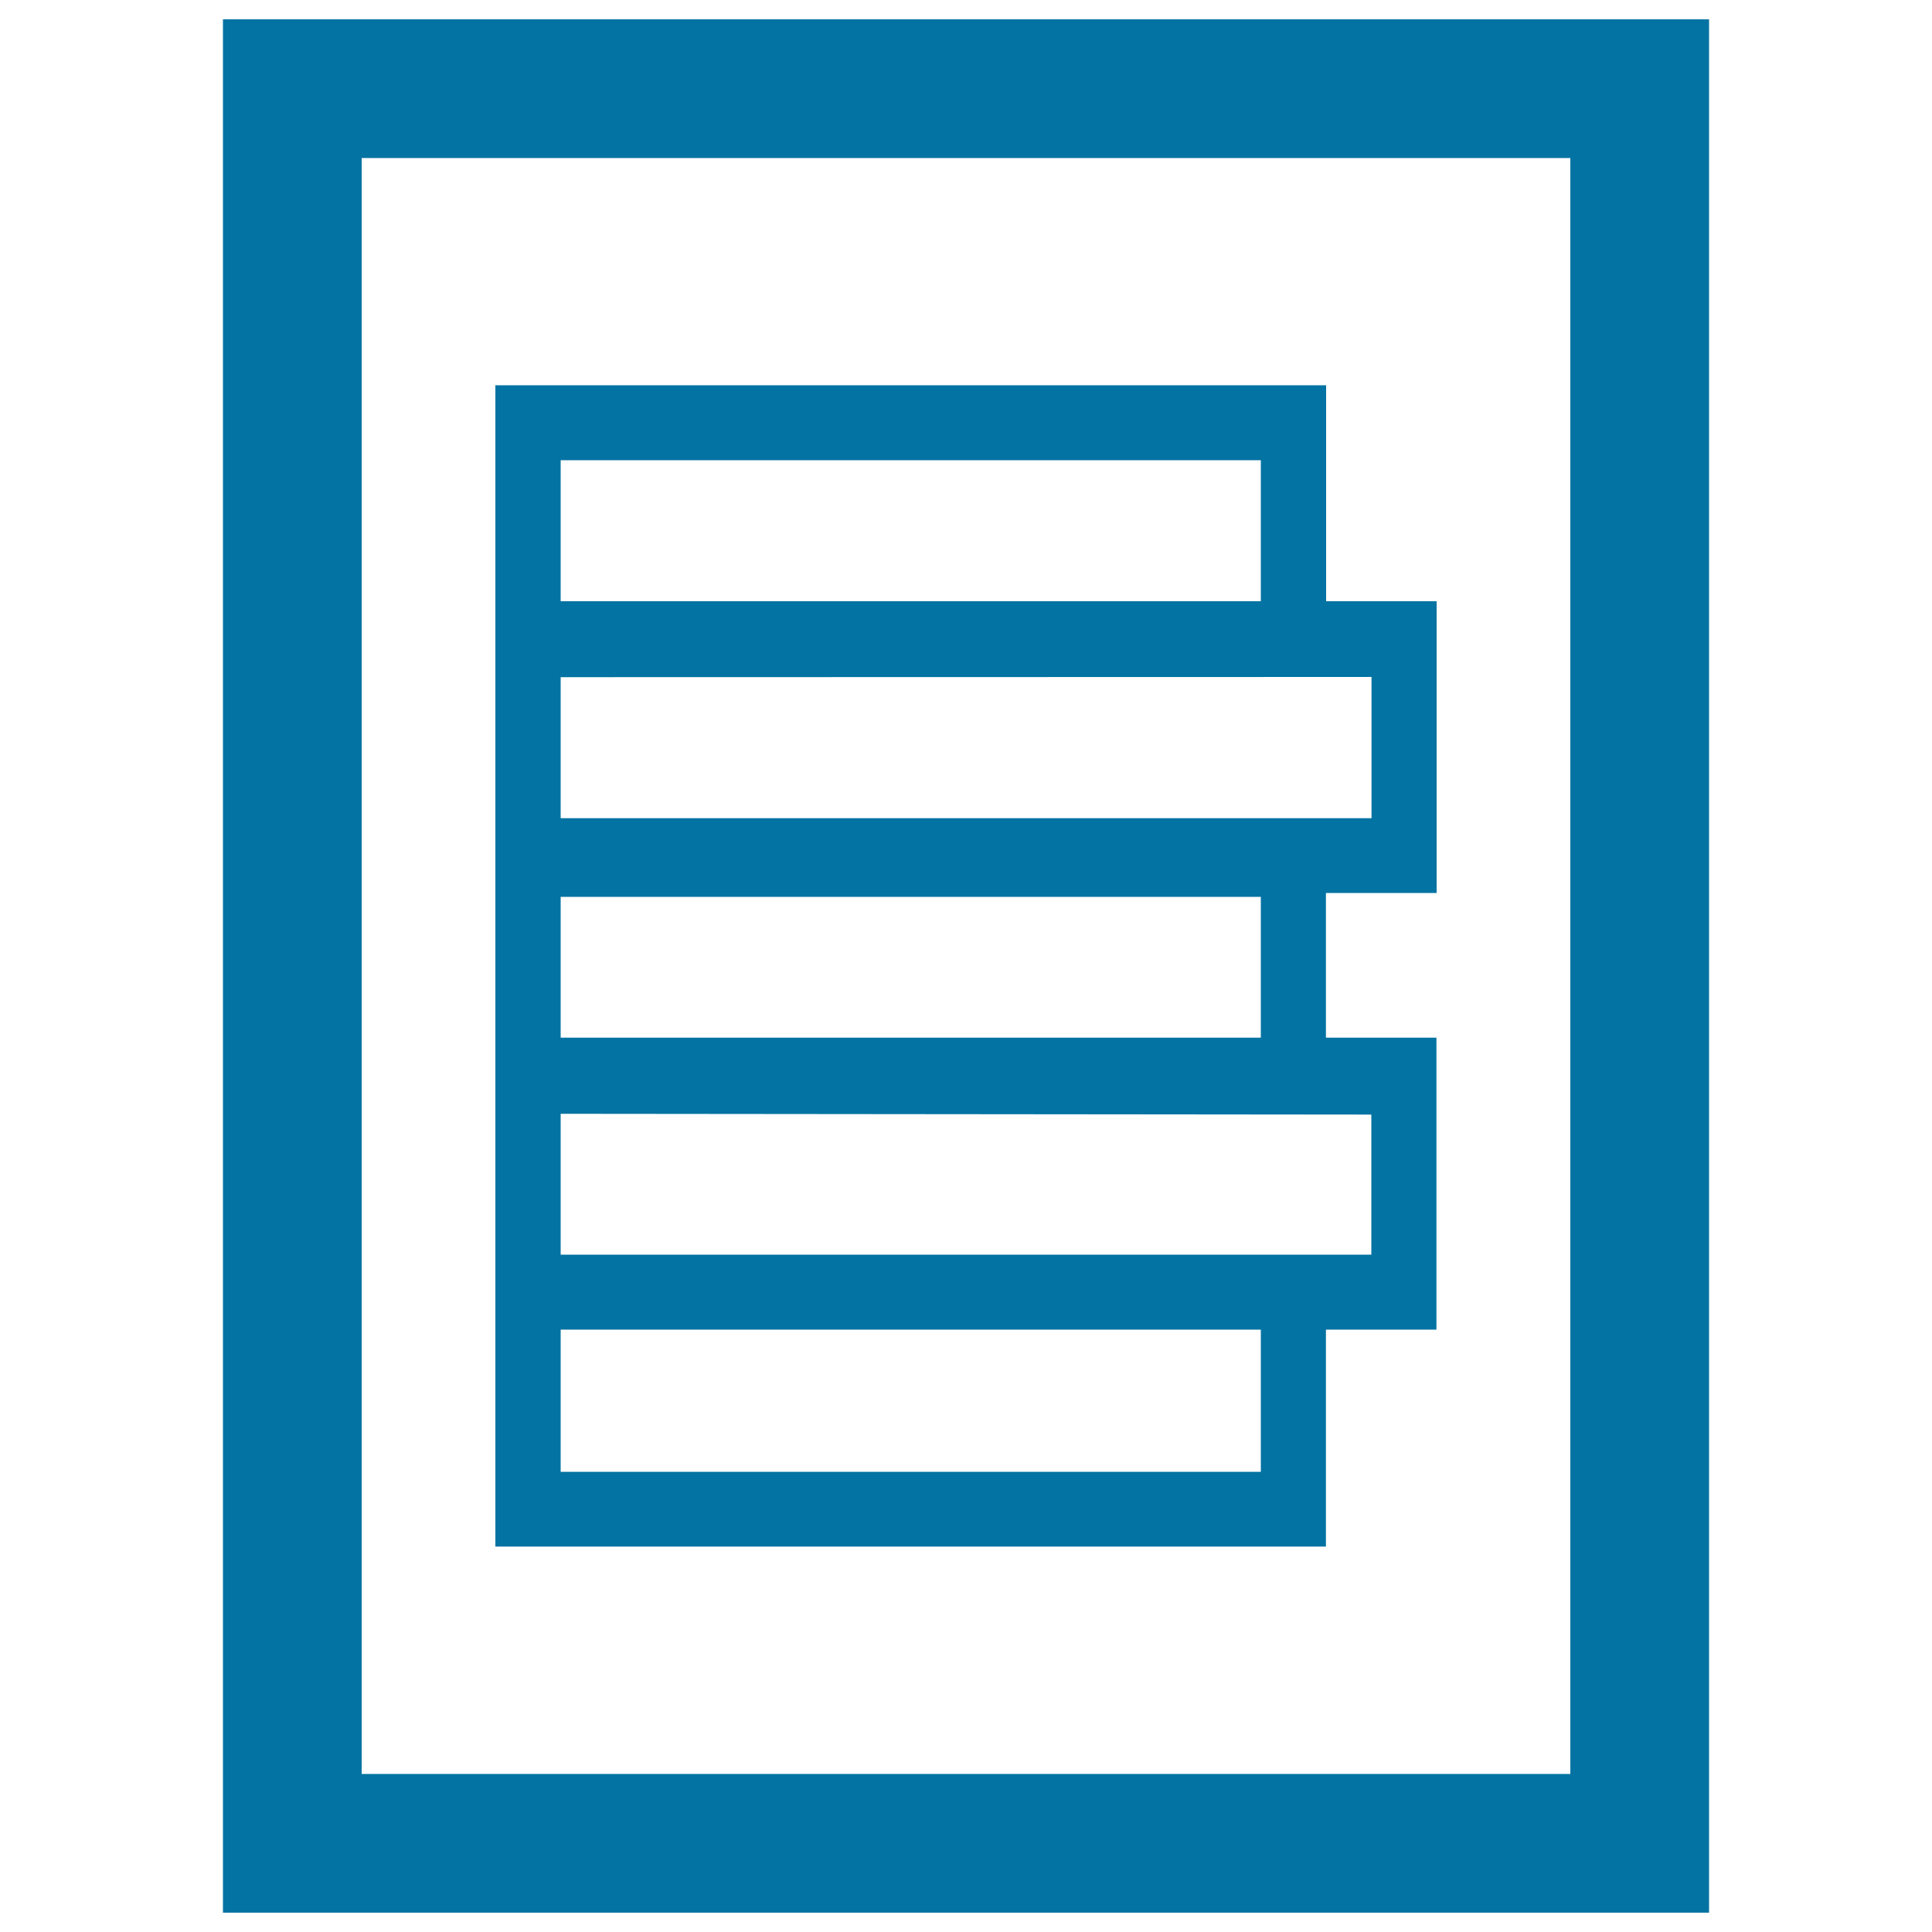
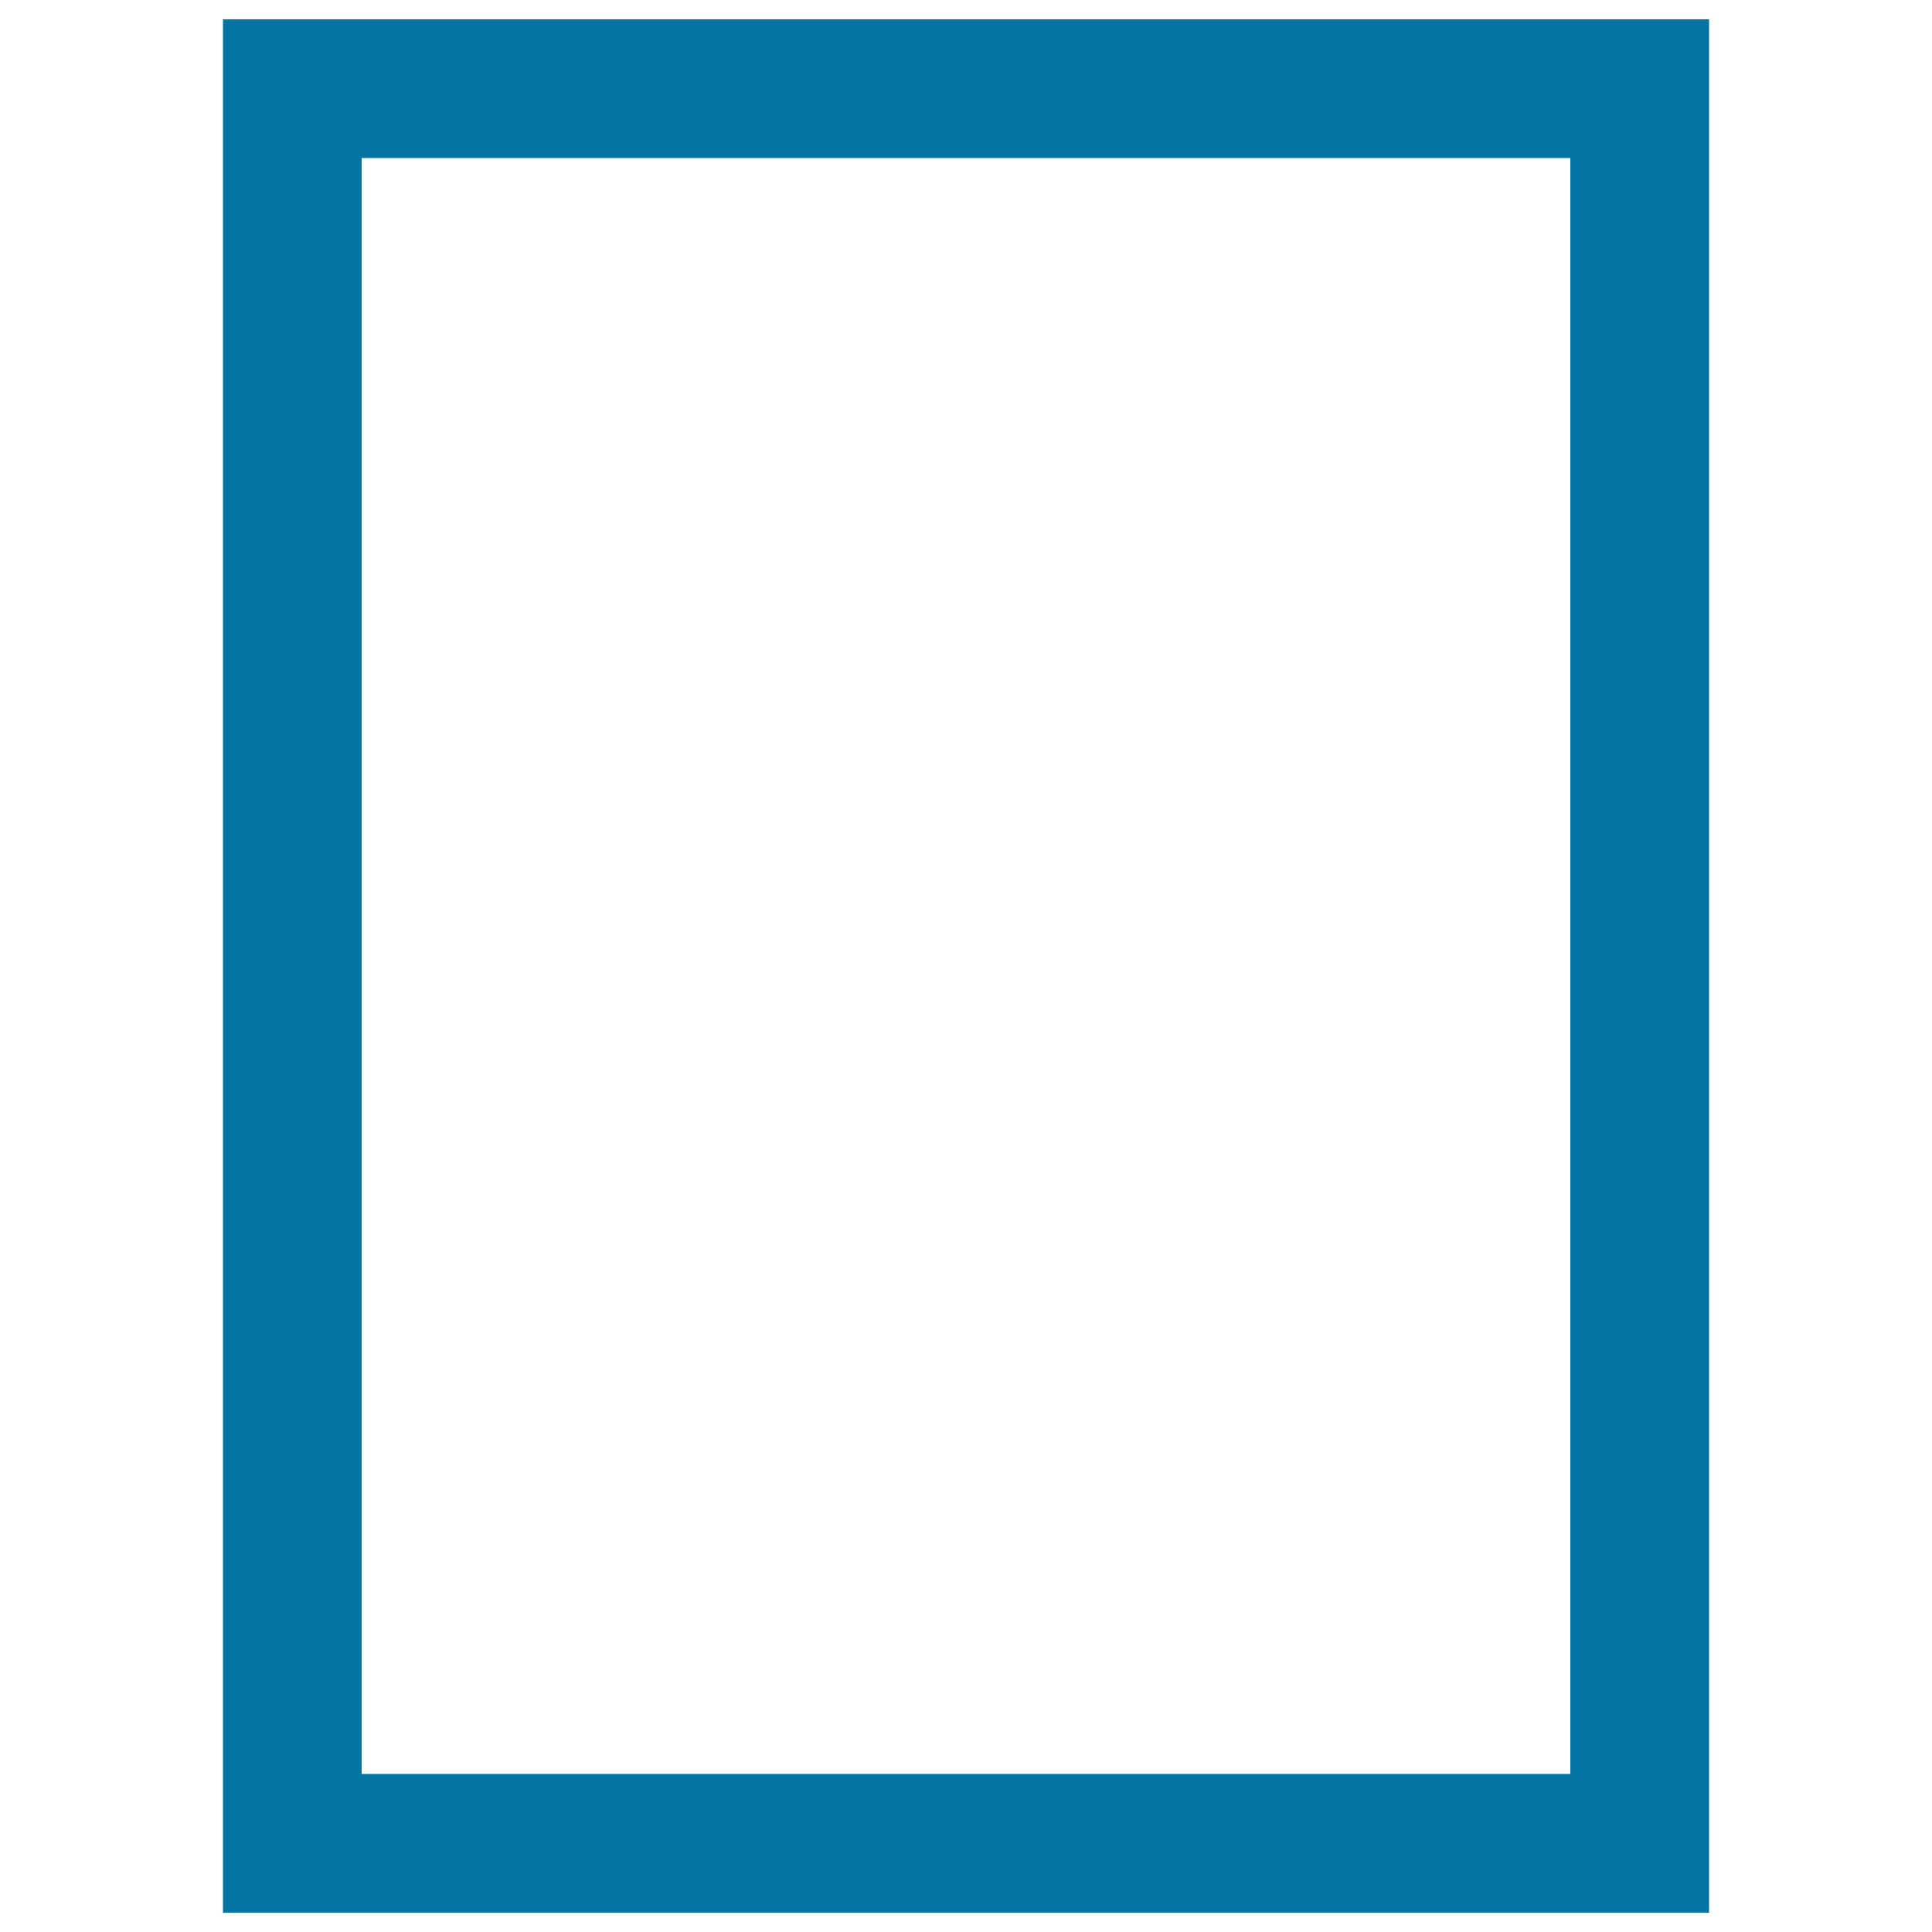
<svg xmlns="http://www.w3.org/2000/svg" viewBox="0 0 1000 1000" style="fill:#0273a2">
  <title>Rectangles In A Rectangle SVG icon</title>
  <g>
    <g>
      <path d="M115.4,10v980h769.2V10H115.4z M812.8,918.2H187.2V81.8h625.6V918.2z" />
-       <path d="M743.6,462.2V311.2h-57.2V199.4H256.4v601.1h429.9V688.2h57.2V537.1h-57.2v-74.9H743.6z M290.2,238.2h362.4v73H290.2V238.2z M290.2,464.2h362.4v72.9H290.2V464.2z M652.6,761.8H290.2v-73.6h362.4L652.6,761.8L652.6,761.8z M709.8,576.9v72.5H290.2v-72.9L709.8,576.9z M290.2,423.5v-73l419.7-0.1v73.1H290.2z" />
    </g>
  </g>
</svg>